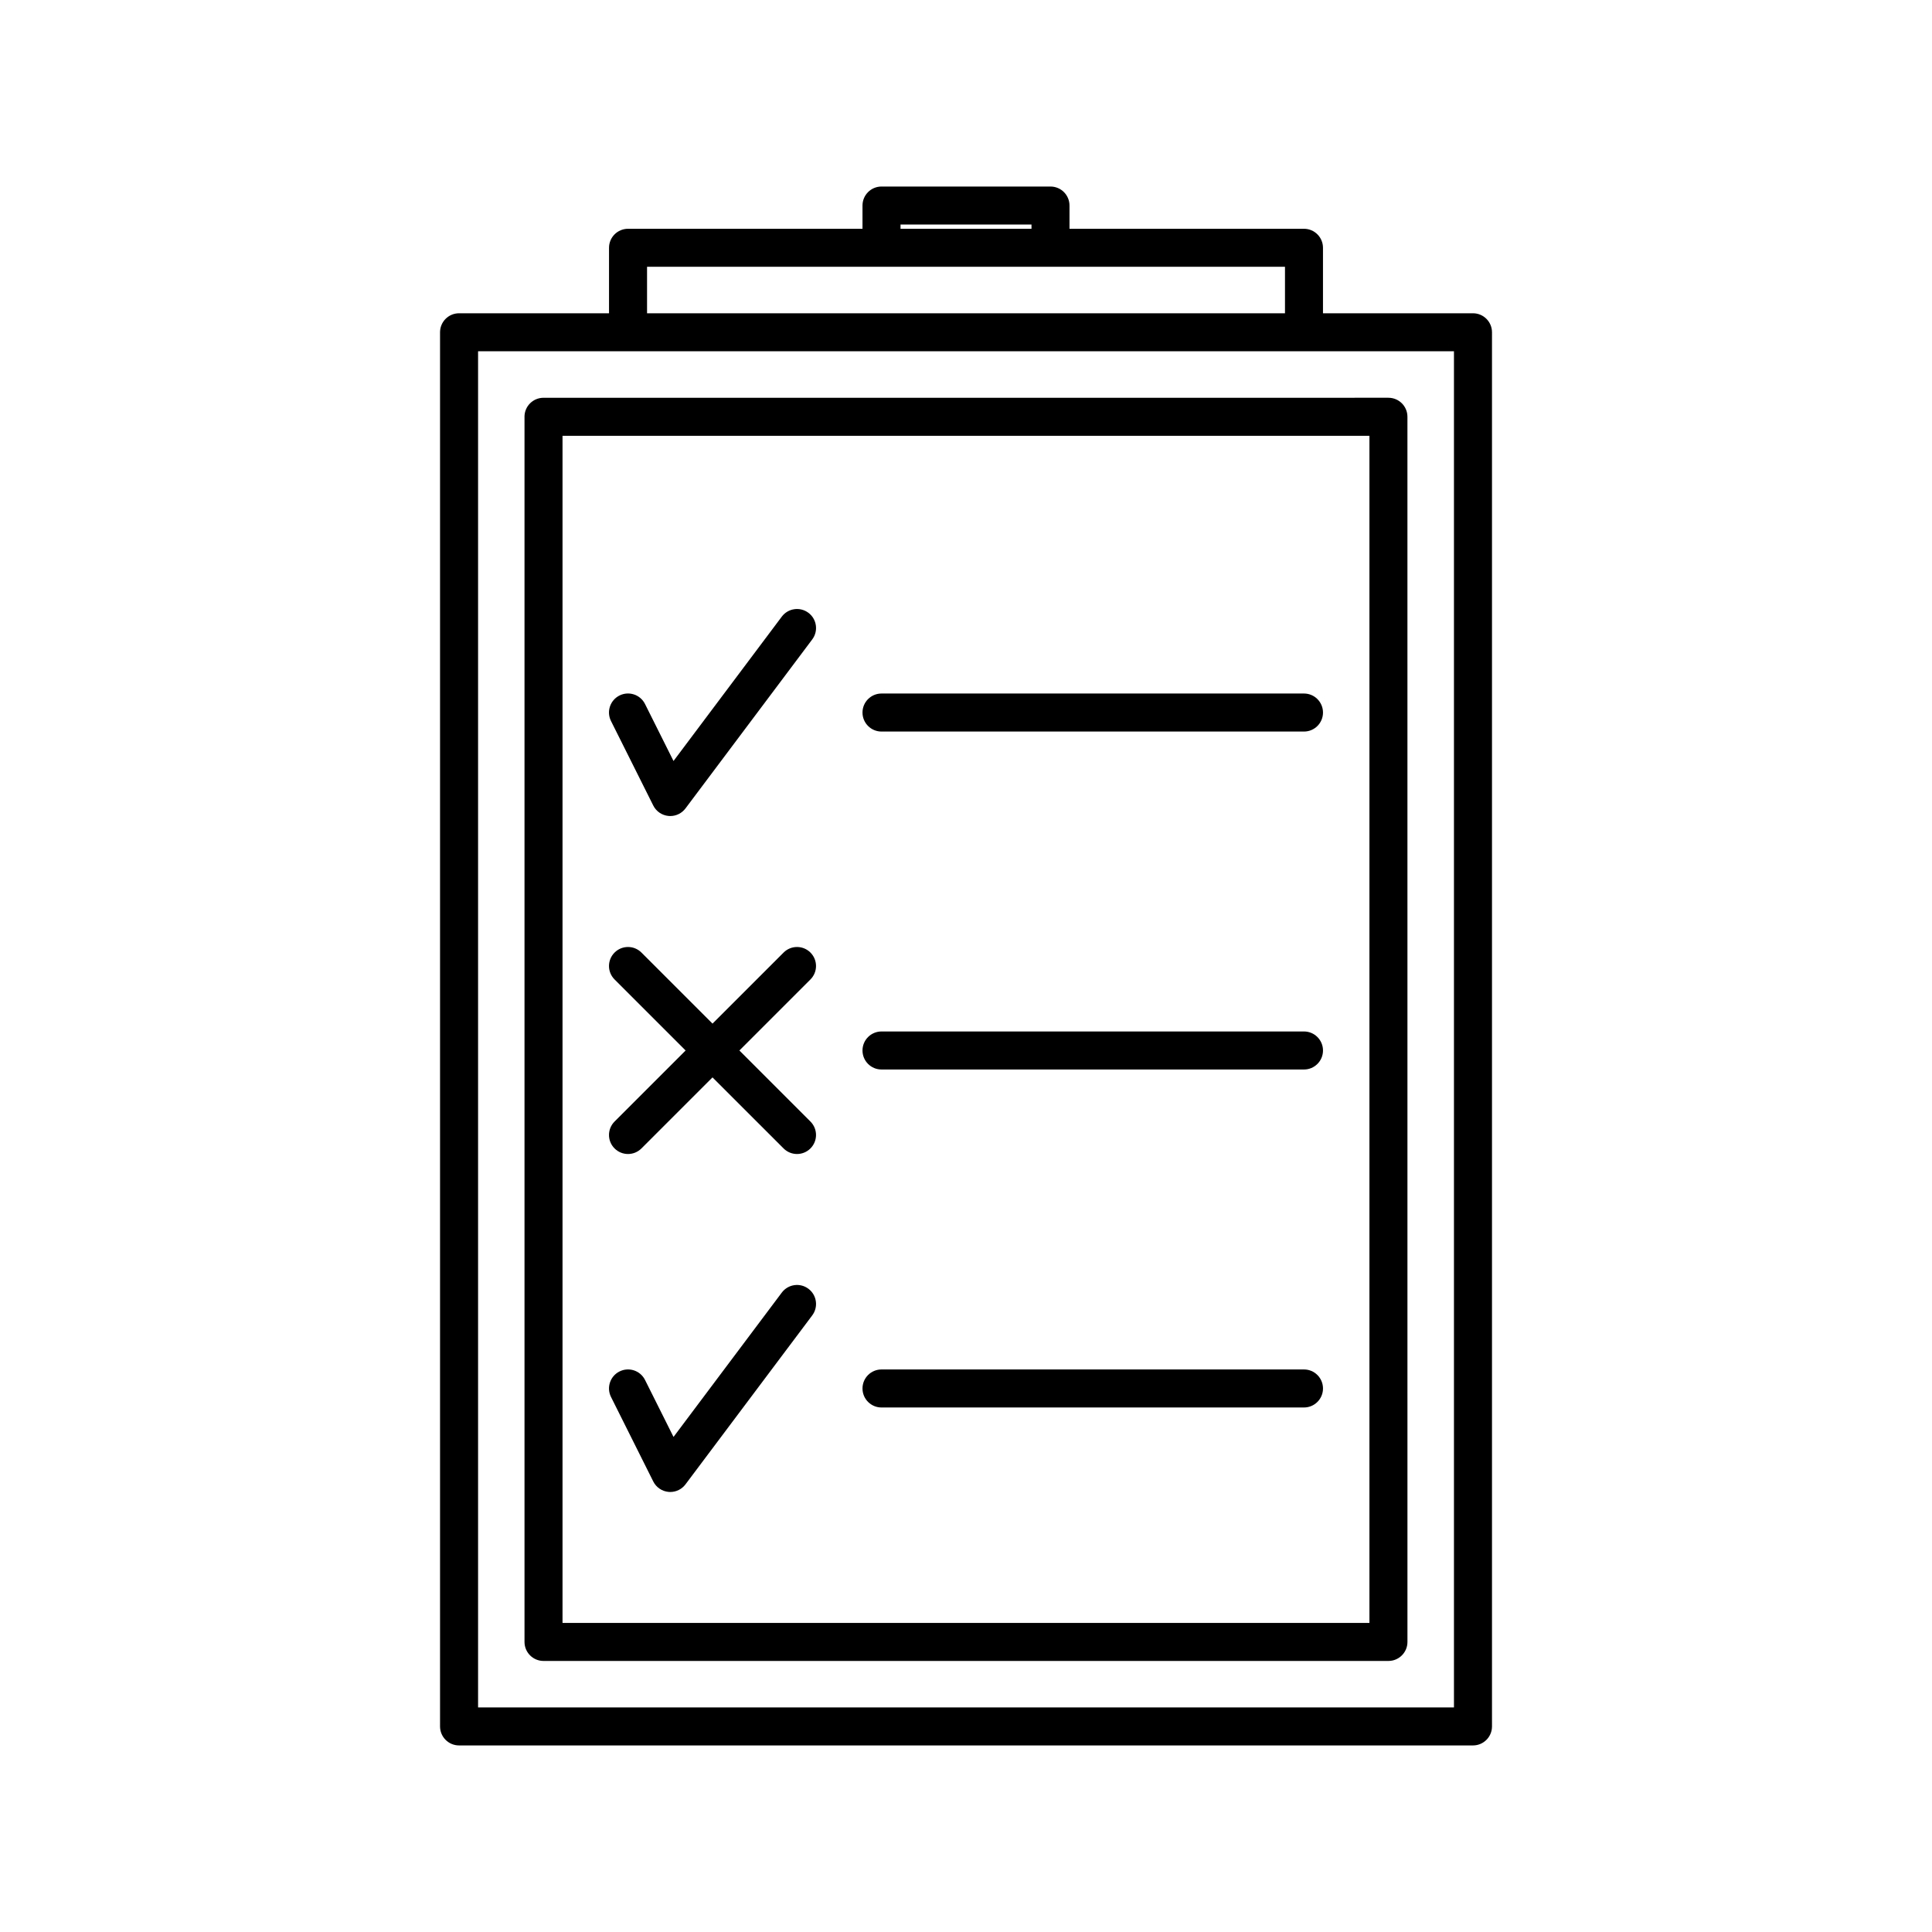
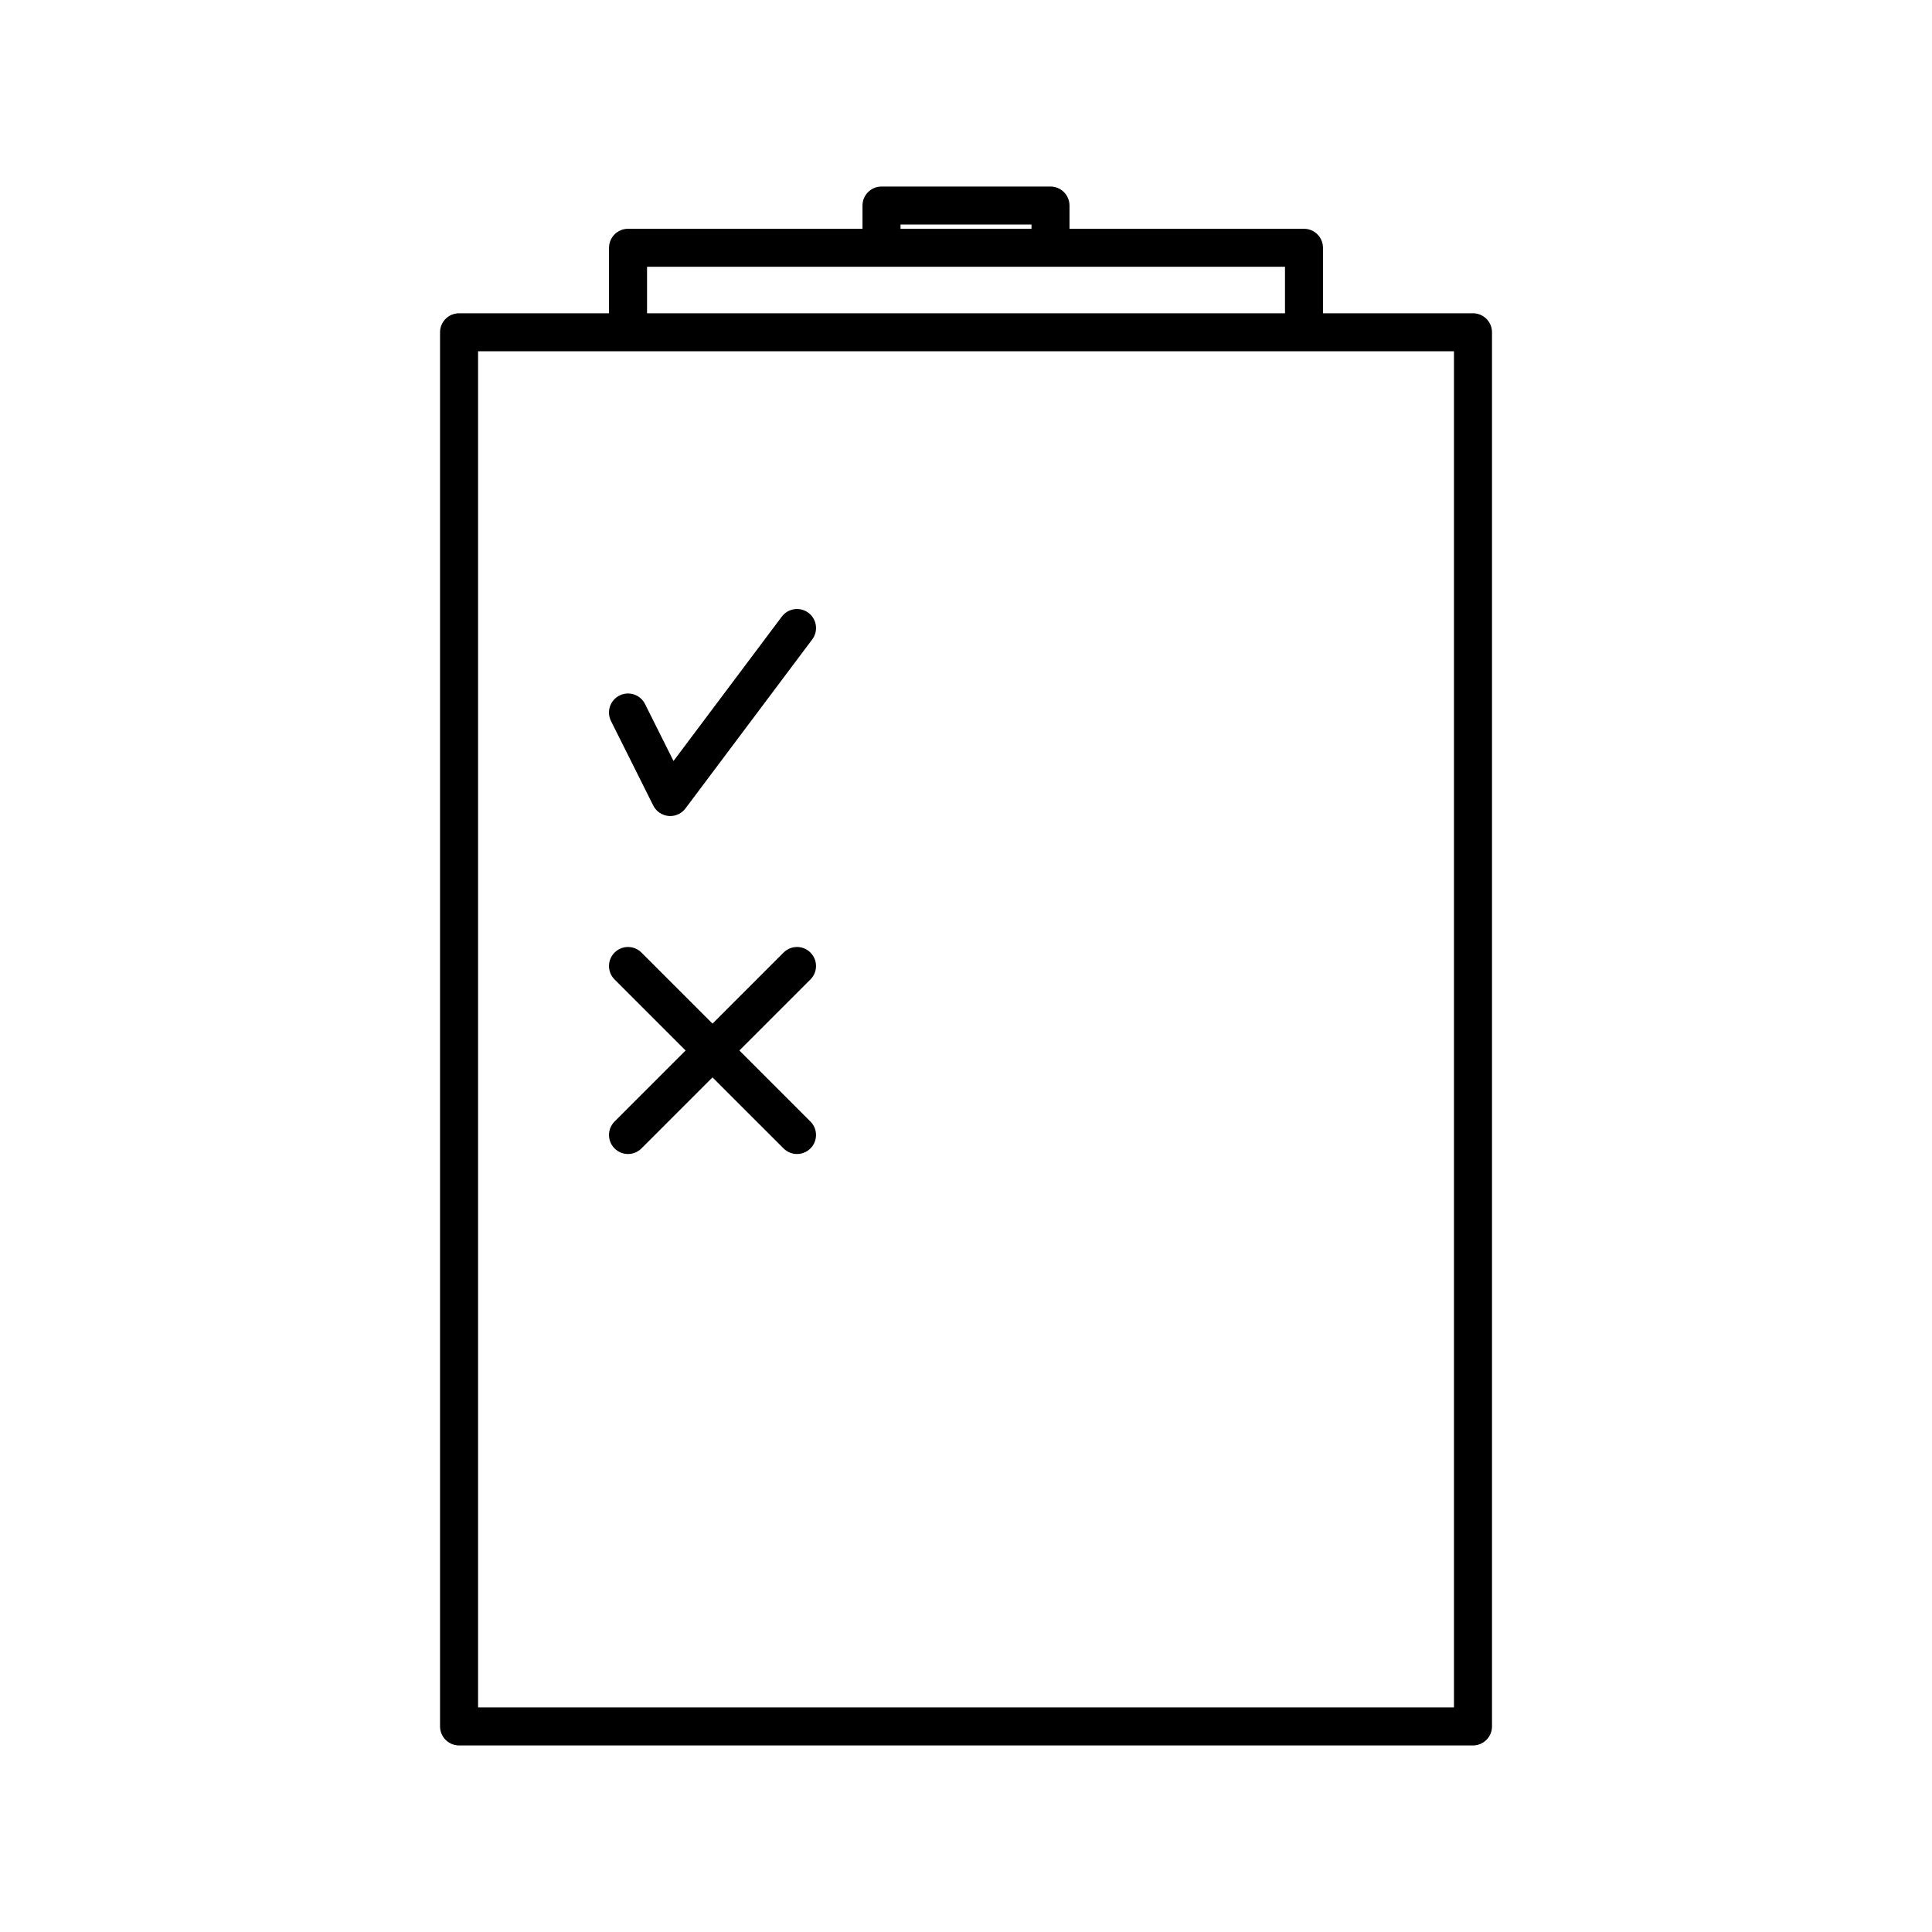
<svg xmlns="http://www.w3.org/2000/svg" fill="#000000" width="800px" height="800px" version="1.1" viewBox="144 144 512 512">
  <g>
-     <path d="m283 254.45v324.68c0 2.781 2.254 5.039 5.039 5.039h223.91c2.781 0 5.039-2.254 5.039-5.039l-0.004-324.68c0-2.781-2.254-5.039-5.039-5.039l-223.91 0.004c-2.785 0-5.039 2.254-5.039 5.035zm10.074 5.039h213.84v314.6h-213.84z" />
    <path d="m534.35 227.02h-39.746v-17.352c0-2.781-2.254-5.039-5.039-5.039h-62.137v-6.156c0-2.781-2.254-5.039-5.039-5.039h-44.781c-2.781 0-5.039 2.254-5.039 5.039v6.156h-62.133c-2.781 0-5.039 2.254-5.039 5.039v17.352h-39.742c-2.781 0-5.039 2.254-5.039 5.039v369.46c0 2.781 2.254 5.039 5.039 5.039h268.7c2.781 0 5.039-2.254 5.039-5.039v-369.46c0-2.785-2.258-5.039-5.039-5.039zm-151.7-23.512h34.707v1.121h-34.707zm-67.176 11.195h169.06v12.316h-169.06zm213.84 381.78h-258.62v-359.39h258.62z" />
    <path d="m317.12 357.47c0.781 1.562 2.316 2.609 4.055 2.766 0.152 0.012 0.301 0.02 0.453 0.02 1.578 0 3.074-0.742 4.031-2.016l33.59-44.785c1.672-2.227 1.219-5.387-1.008-7.055-2.231-1.672-5.383-1.215-7.055 1.008l-28.699 38.262-7.551-15.102c-1.242-2.488-4.262-3.5-6.762-2.254-2.488 1.246-3.5 4.269-2.254 6.762z" />
-     <path d="m489.57 327.79h-111.96c-2.781 0-5.039 2.254-5.039 5.039 0 2.781 2.254 5.039 5.039 5.039h111.96c2.781 0 5.039-2.254 5.039-5.039-0.004-2.785-2.258-5.039-5.039-5.039z" />
    <path d="m358.78 396.44c-1.969-1.969-5.156-1.969-7.125 0l-18.832 18.828-18.832-18.828c-1.969-1.969-5.156-1.969-7.125 0s-1.969 5.156 0 7.125l18.828 18.828-18.828 18.828c-1.969 1.969-1.969 5.156 0 7.125 0.984 0.984 2.273 1.477 3.562 1.477 1.289 0 2.578-0.492 3.562-1.477l18.832-18.828 18.832 18.828c0.984 0.984 2.273 1.477 3.562 1.477 1.289 0 2.578-0.492 3.562-1.477 1.969-1.969 1.969-5.156 0-7.125l-18.828-18.828 18.828-18.828c1.969-1.969 1.969-5.156 0-7.125z" />
-     <path d="m489.57 417.35h-111.96c-2.781 0-5.039 2.254-5.039 5.039 0 2.781 2.254 5.039 5.039 5.039h111.96c2.781 0 5.039-2.254 5.039-5.039-0.004-2.785-2.258-5.039-5.039-5.039z" />
-     <path d="m351.19 486.54-28.699 38.262-7.551-15.098c-1.242-2.488-4.262-3.504-6.762-2.254-2.488 1.246-3.5 4.269-2.254 6.762l11.195 22.391c0.781 1.562 2.316 2.609 4.055 2.766 0.152 0.012 0.301 0.02 0.453 0.02 1.578 0 3.074-0.742 4.031-2.016l33.59-44.781c1.672-2.227 1.219-5.387-1.008-7.055-2.227-1.676-5.383-1.215-7.051 1.004z" />
-     <path d="m489.57 506.92h-111.96c-2.781 0-5.039 2.254-5.039 5.039 0 2.781 2.254 5.039 5.039 5.039h111.96c2.781 0 5.039-2.254 5.039-5.039-0.004-2.785-2.258-5.039-5.039-5.039z" />
  </g>
</svg>